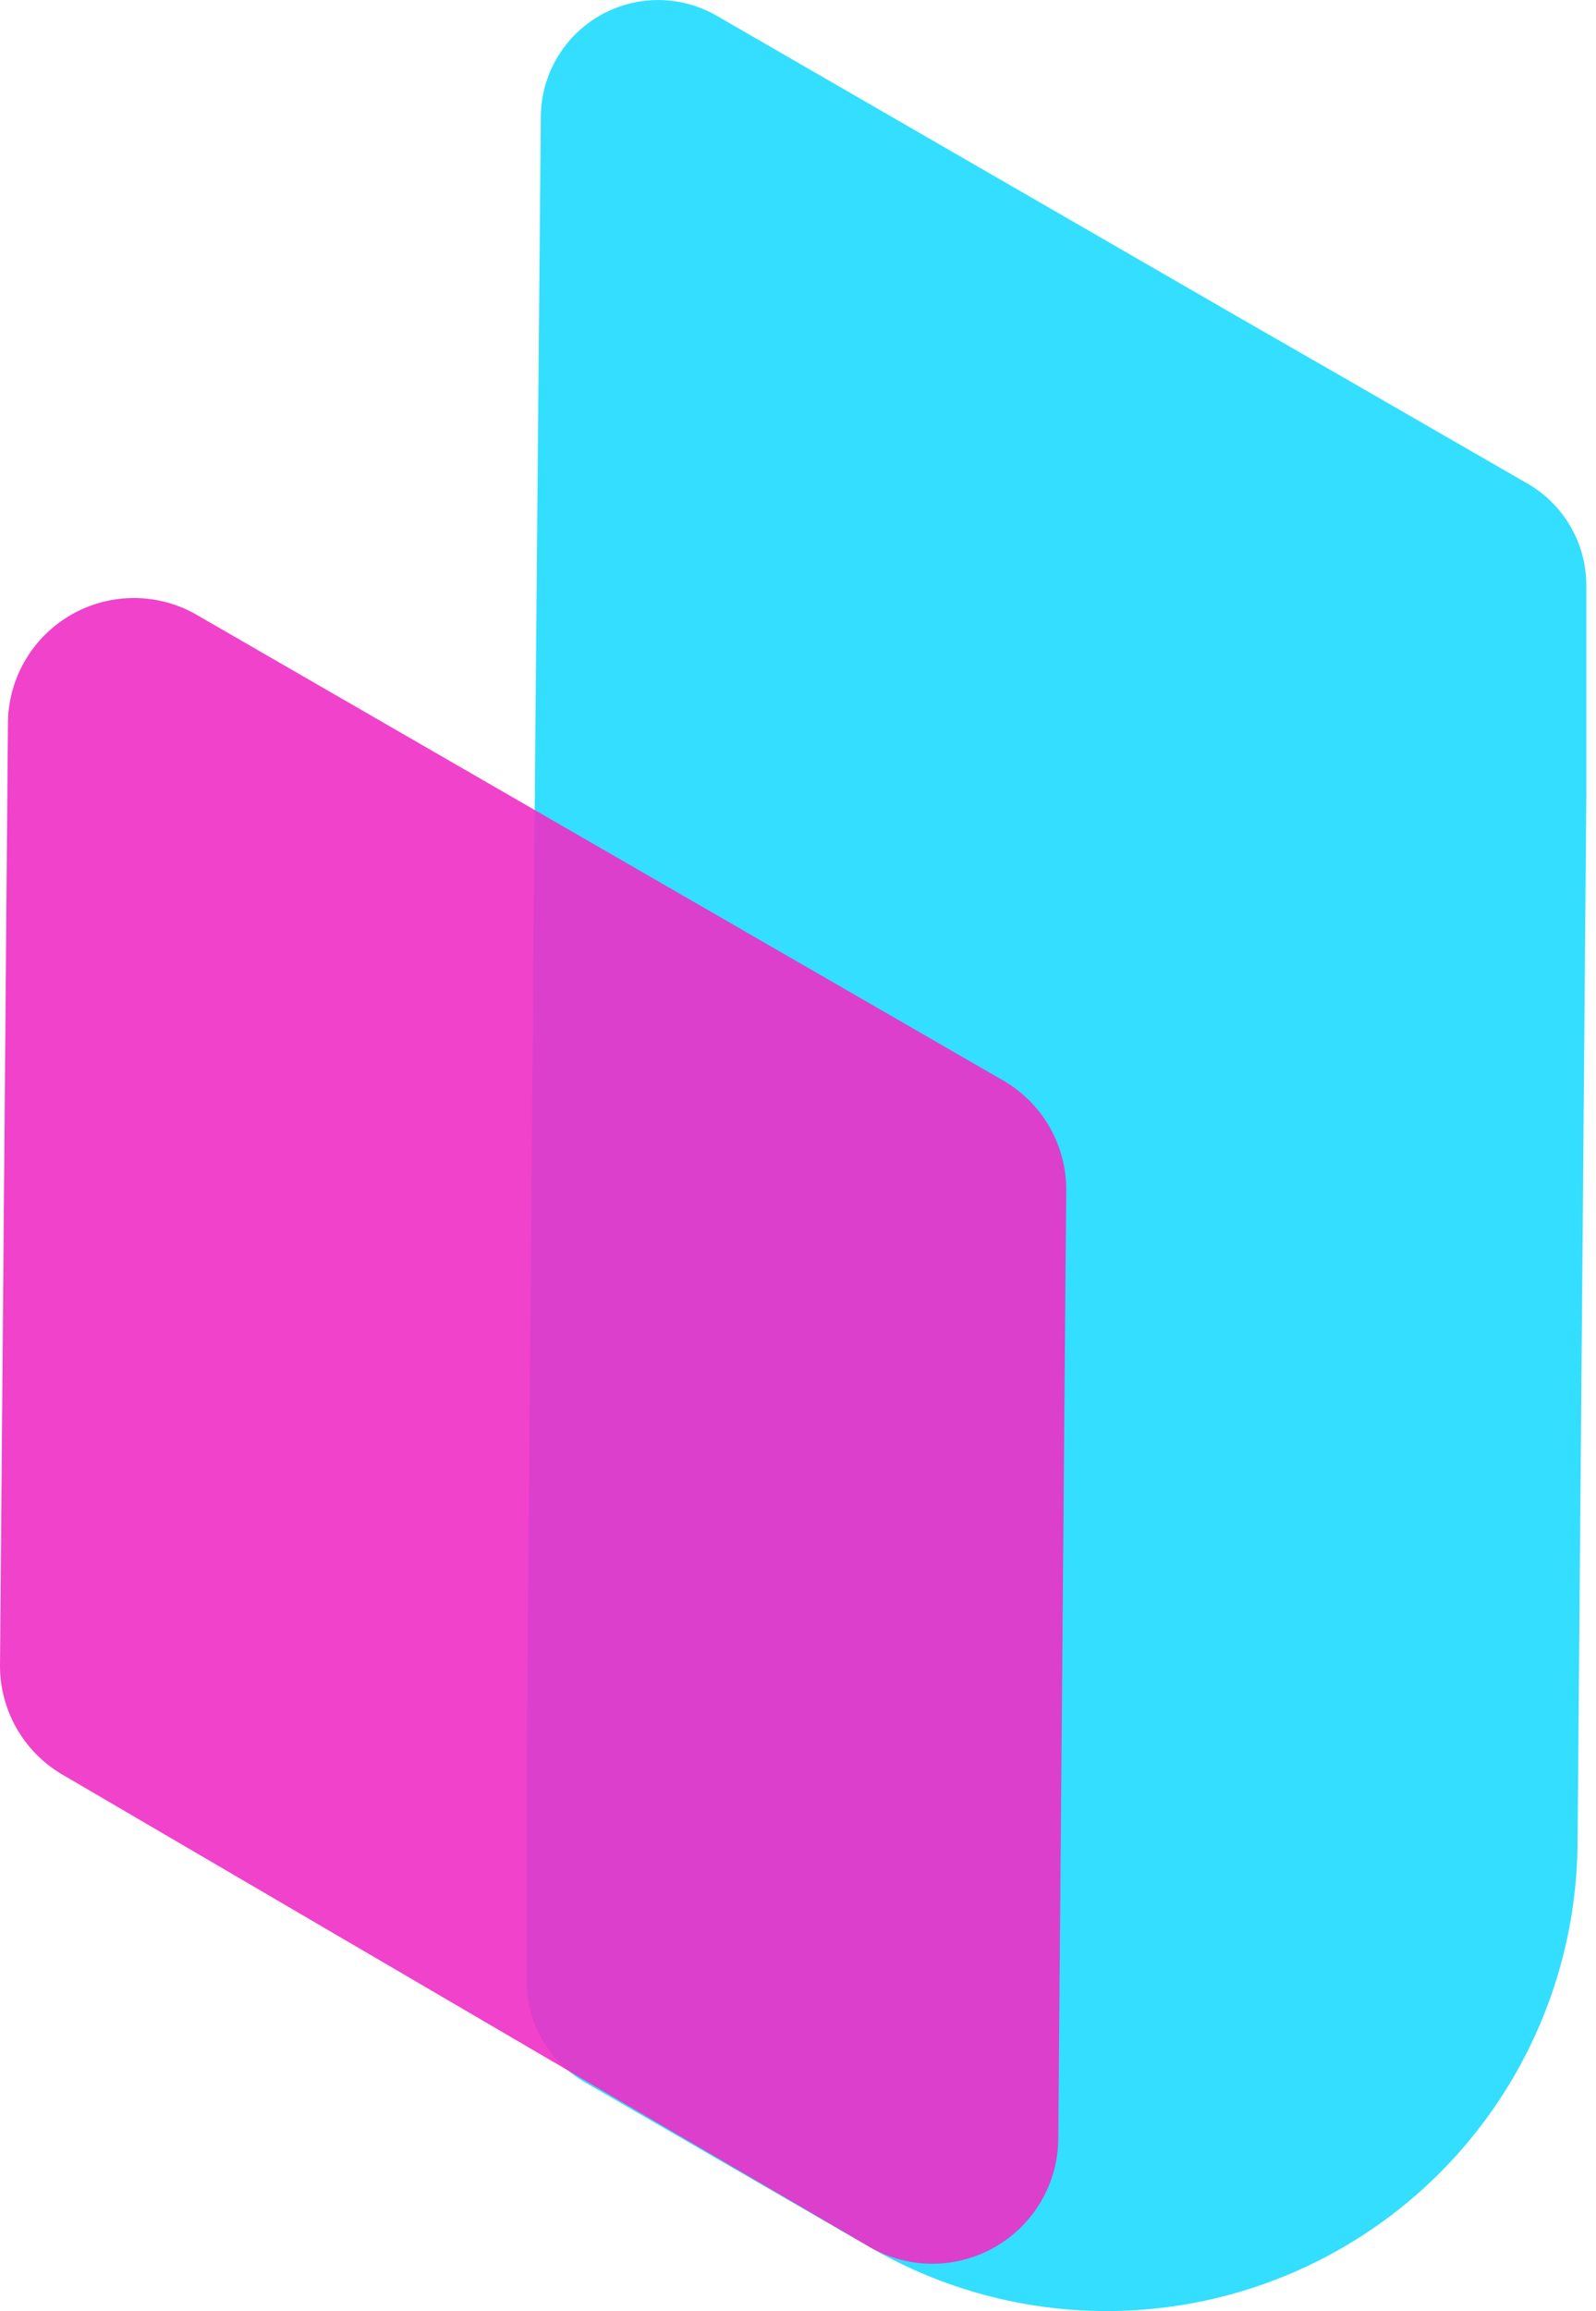
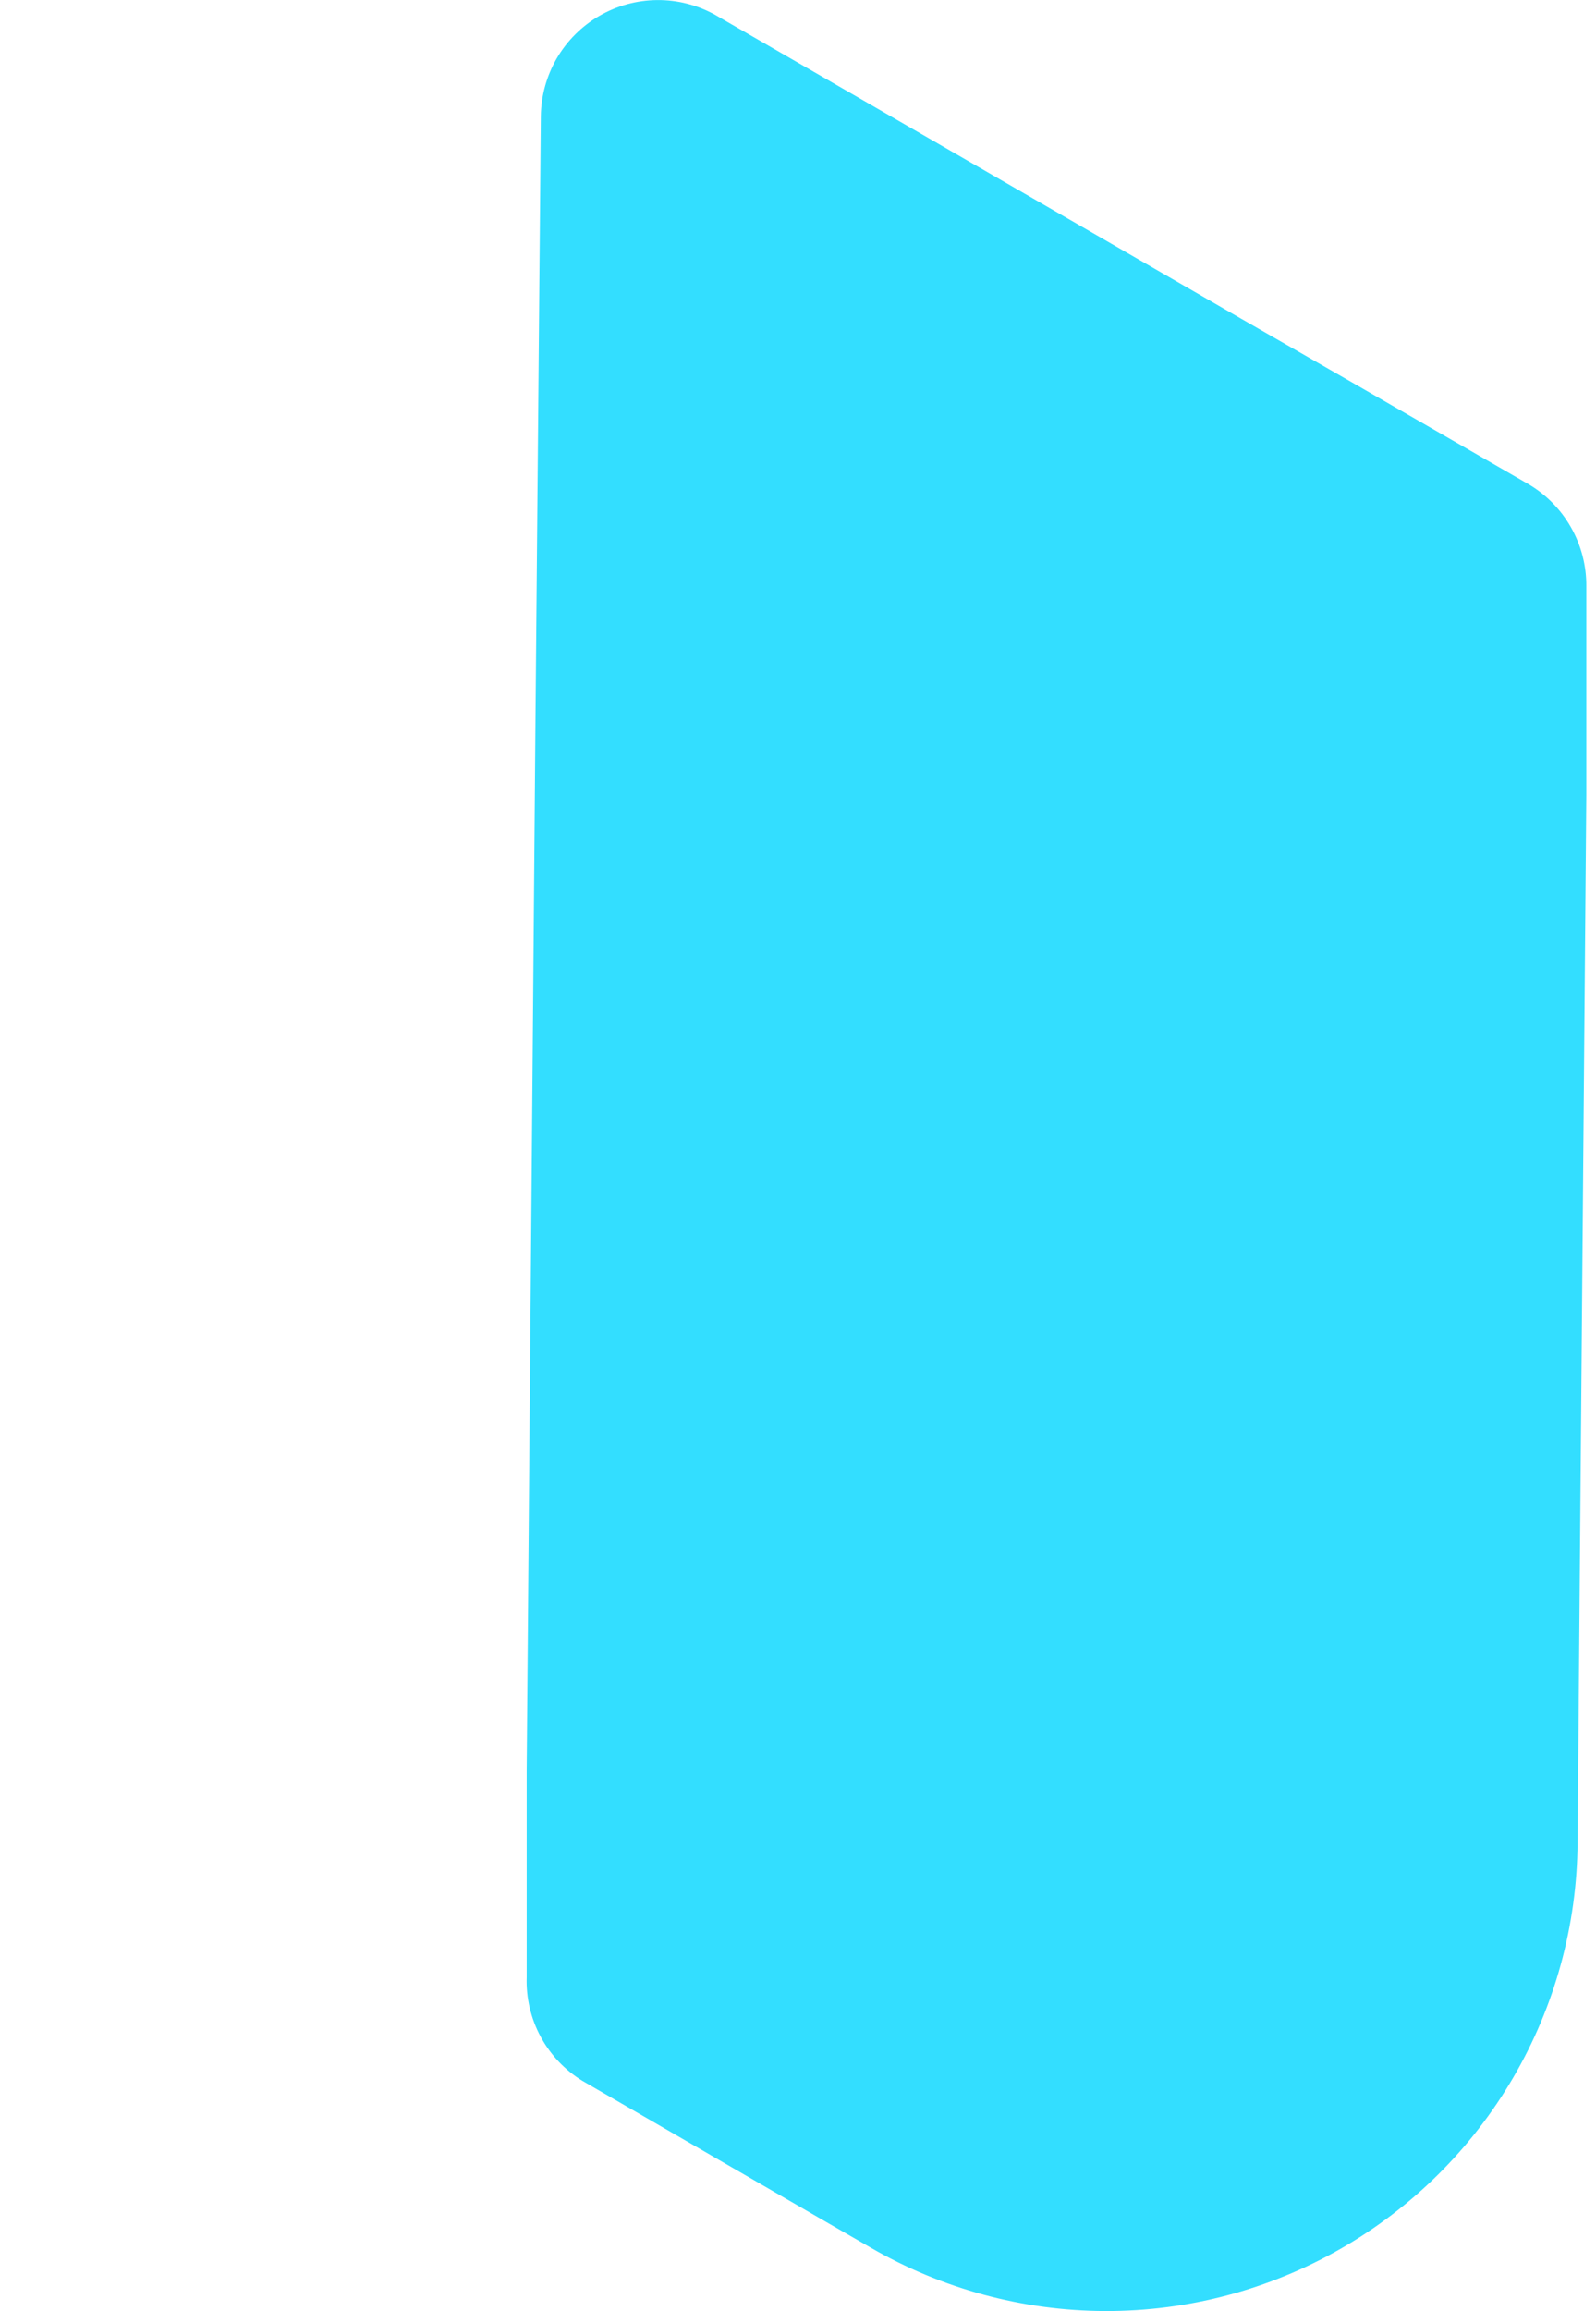
<svg xmlns="http://www.w3.org/2000/svg" role="img" viewBox="0 0 47 68" fill="none">
  <title>HelixML</title>
  <path d="M15.927 3.414L15.768 21.264L15.51 52.113V58.178C15.49 58.786 15.631 59.389 15.919 59.925C16.208 60.461 16.633 60.91 17.152 61.228L24.184 65.296L25.63 66.129C27.731 67.348 30.116 67.994 32.546 68.001C34.975 68.009 37.364 67.378 39.473 66.172C41.582 64.967 43.337 63.228 44.563 61.13C45.789 59.033 46.442 56.65 46.457 54.221L46.715 23.384V17.258C46.721 16.646 46.564 16.043 46.26 15.511C45.957 14.979 45.517 14.538 44.987 14.232L39.756 11.218L36.534 9.368L21.06 0.437C20.537 0.146 19.948 -0.004 19.35 0.002C18.752 0.007 18.166 0.168 17.648 0.468C17.131 0.768 16.7 1.197 16.398 1.713C16.097 2.23 15.934 2.816 15.927 3.414Z" fill="#00D5FF" fill-opacity="0.8" />
  <g style="mix-blend-mode:hard-light">
-     <path d="M31.399 35.011L31.164 63.017C31.143 63.652 30.96 64.272 30.632 64.816C30.304 65.36 29.841 65.81 29.289 66.124C28.737 66.438 28.113 66.605 27.478 66.609C26.842 66.613 26.217 66.453 25.66 66.146L1.806 52.198C1.254 51.868 0.798 51.401 0.481 50.842C0.165 50.282 -0.001 49.651 6.0768e-06 49.008L0.235 21.187C0.255 20.554 0.437 19.937 0.763 19.395C1.089 18.853 1.549 18.403 2.098 18.088C2.647 17.773 3.267 17.604 3.9 17.597C4.533 17.589 5.157 17.744 5.713 18.046L29.568 31.808C30.126 32.136 30.589 32.604 30.91 33.166C31.231 33.728 31.399 34.364 31.399 35.011Z" fill="#EF2EC6" fill-opacity="0.9" />
-   </g>
+     </g>
</svg>